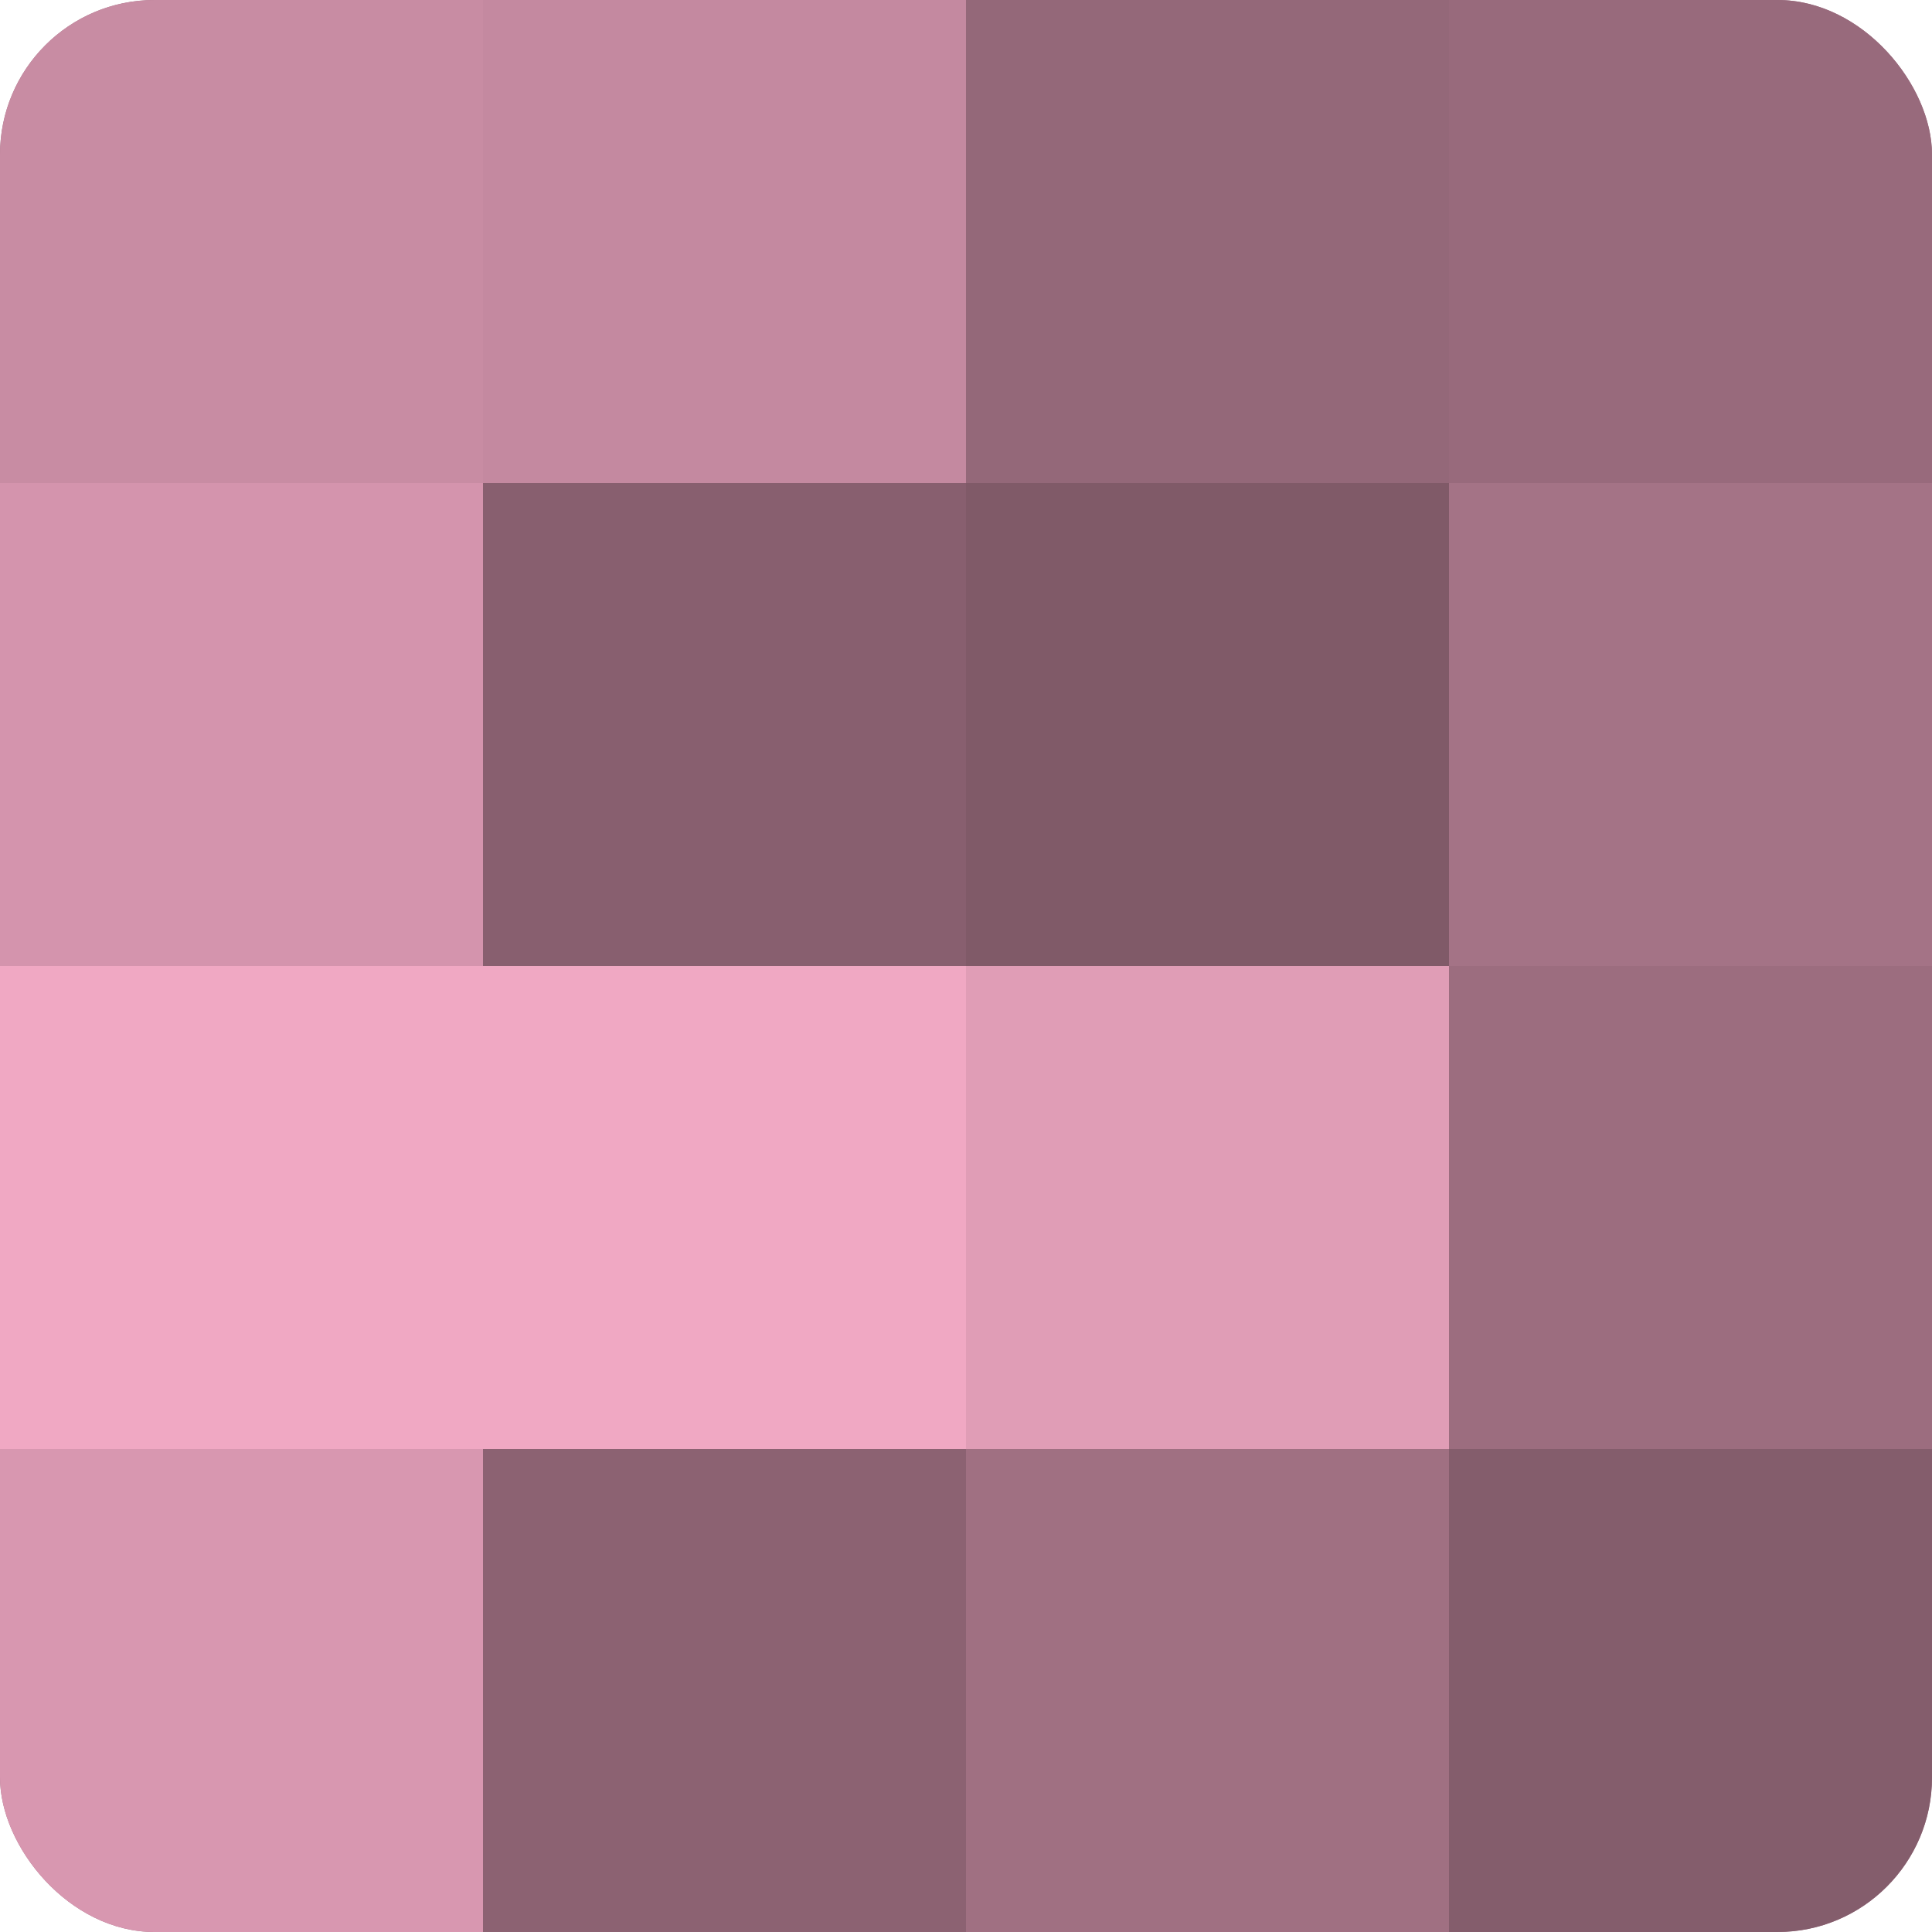
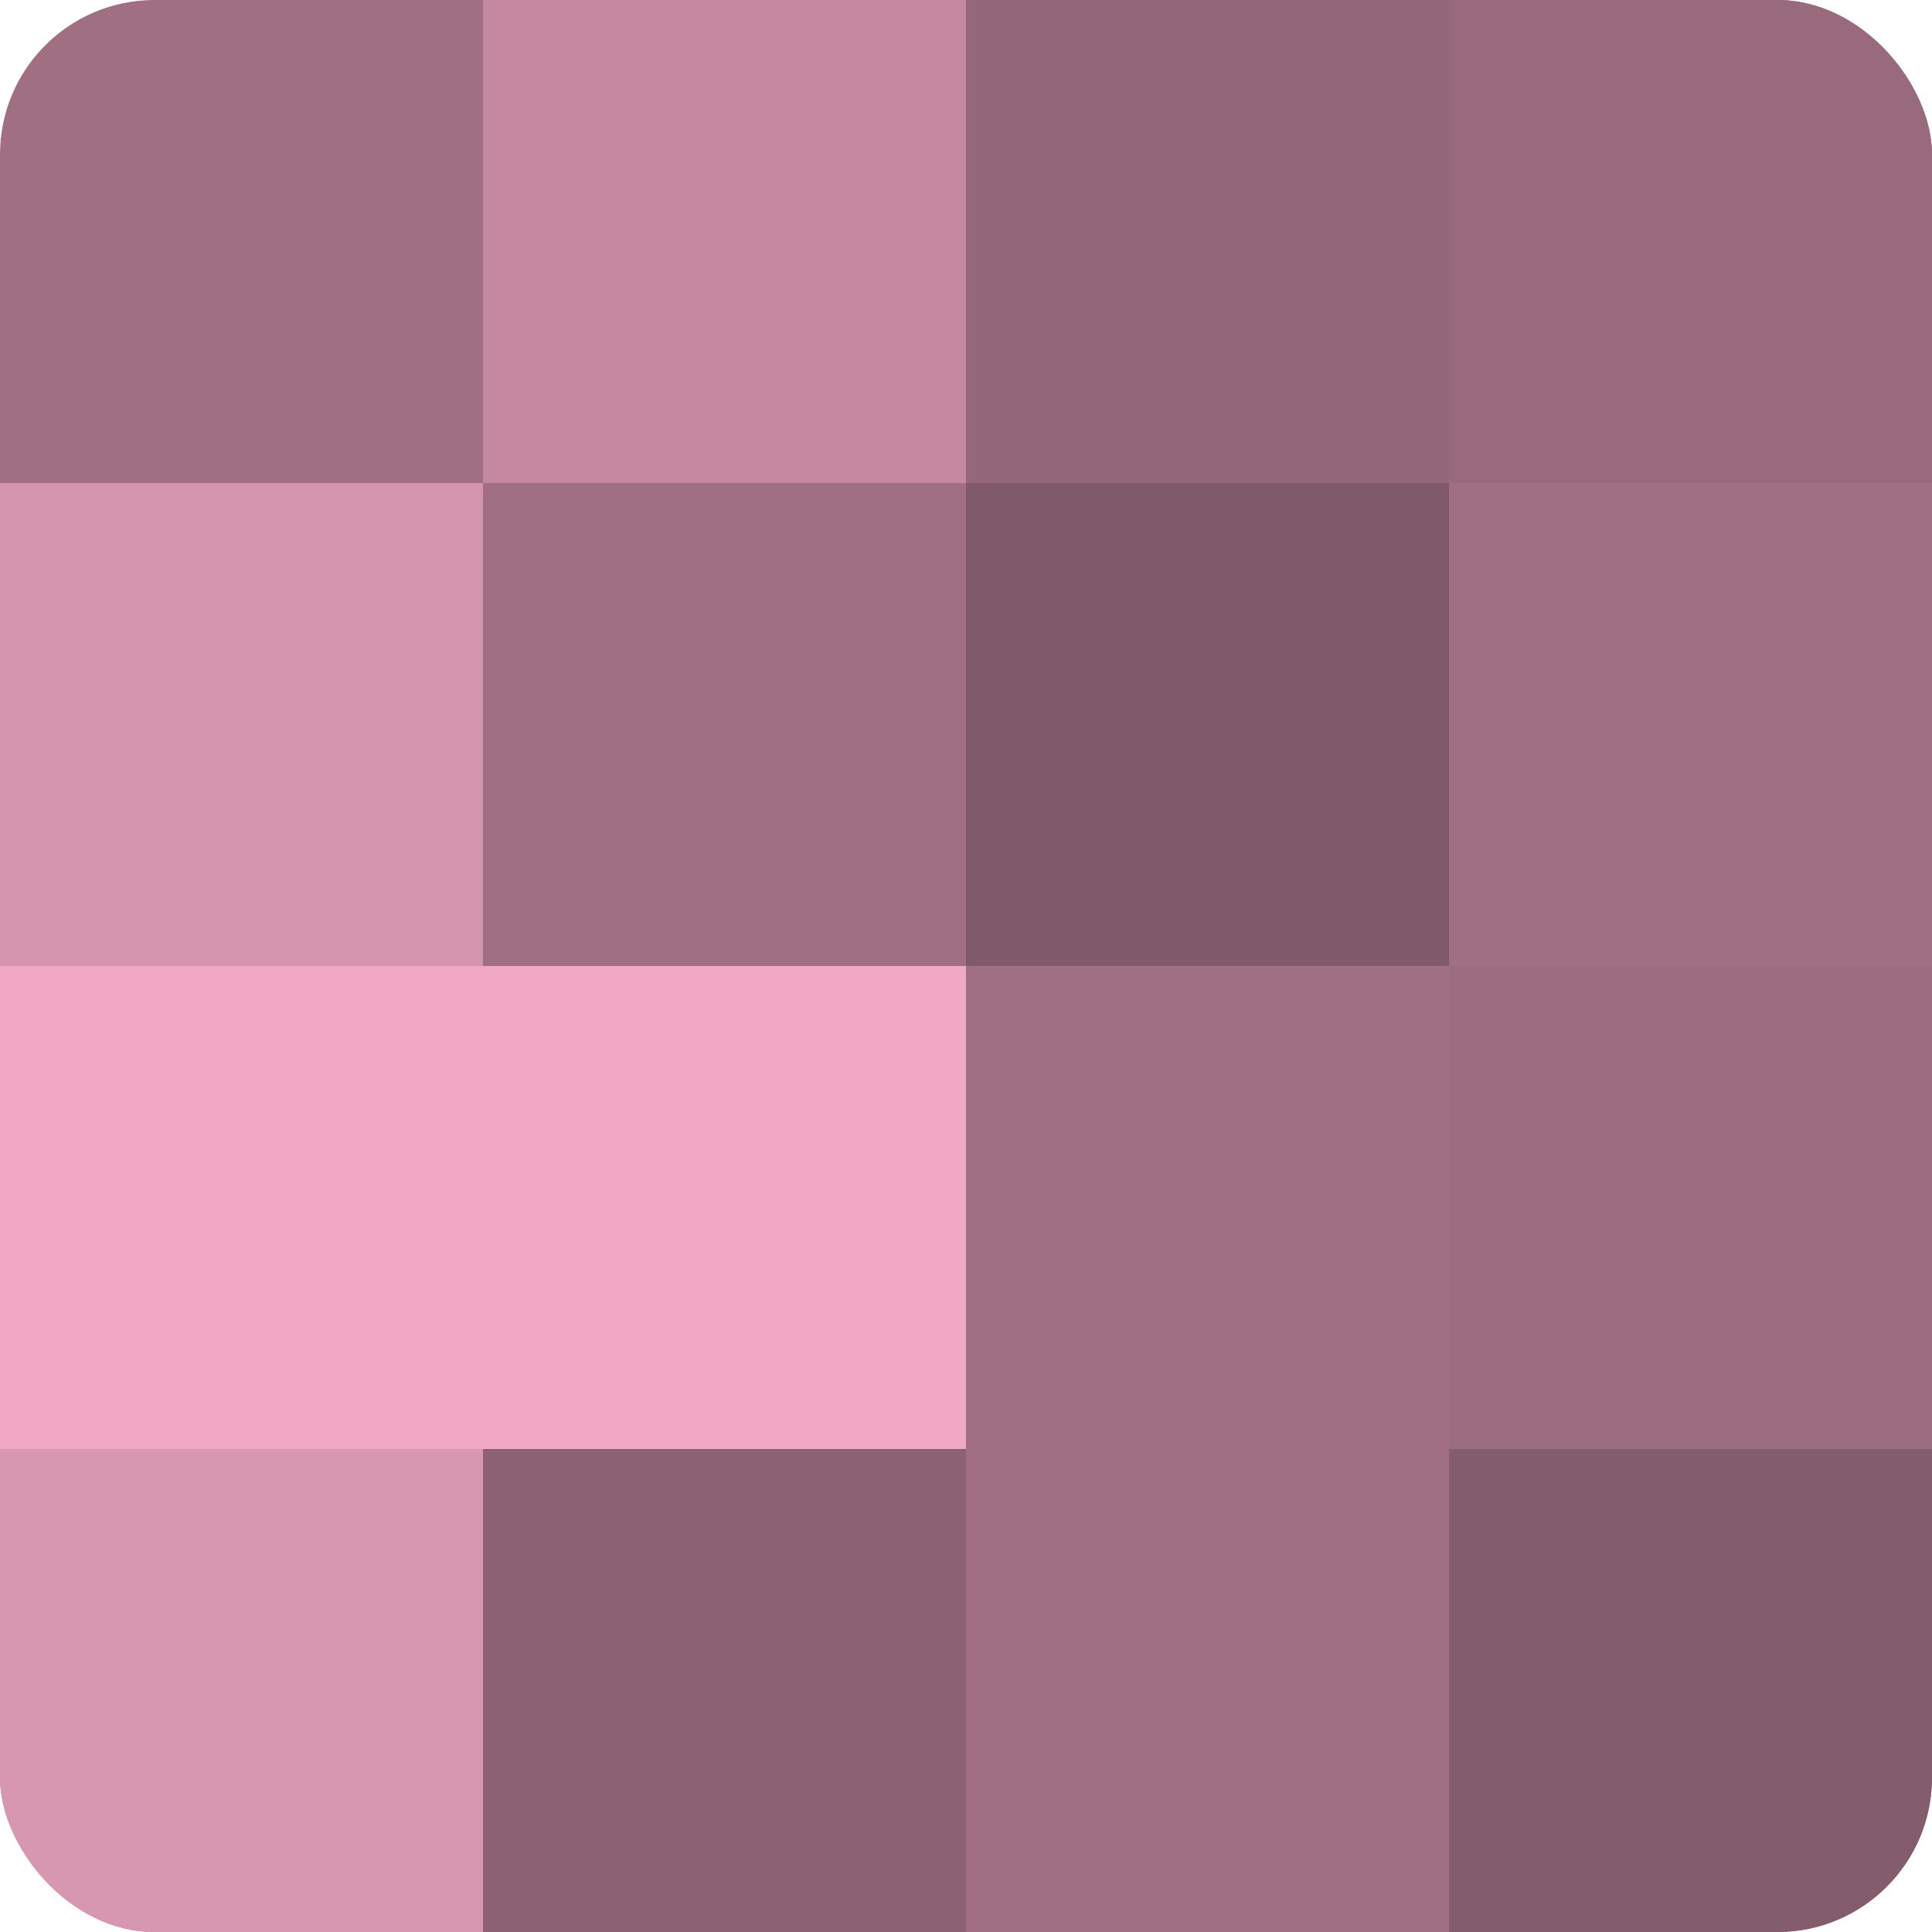
<svg xmlns="http://www.w3.org/2000/svg" width="60" height="60" viewBox="0 0 100 100" preserveAspectRatio="xMidYMid meet">
  <defs>
    <clipPath id="c" width="100" height="100">
      <rect width="100" height="100" rx="8" ry="8" />
    </clipPath>
  </defs>
  <g clip-path="url(#c)">
    <rect width="100" height="100" fill="#a07082" />
-     <rect width="25" height="25" fill="#c88ca3" />
    <rect y="25" width="25" height="25" fill="#d494ad" />
    <rect y="50" width="25" height="25" fill="#f0a8c3" />
    <rect y="75" width="25" height="25" fill="#d897b0" />
    <rect x="25" width="25" height="25" fill="#c489a0" />
-     <rect x="25" y="25" width="25" height="25" fill="#885f6f" />
    <rect x="25" y="50" width="25" height="25" fill="#f0a8c3" />
    <rect x="25" y="75" width="25" height="25" fill="#8c6272" />
    <rect x="50" width="25" height="25" fill="#946879" />
    <rect x="50" y="25" width="25" height="25" fill="#805a68" />
-     <rect x="50" y="50" width="25" height="25" fill="#e09db6" />
    <rect x="50" y="75" width="25" height="25" fill="#a07082" />
    <rect x="75" width="25" height="25" fill="#986a7c" />
-     <rect x="75" y="25" width="25" height="25" fill="#a47386" />
    <rect x="75" y="50" width="25" height="25" fill="#9c6d7f" />
    <rect x="75" y="75" width="25" height="25" fill="#845d6c" />
  </g>
</svg>